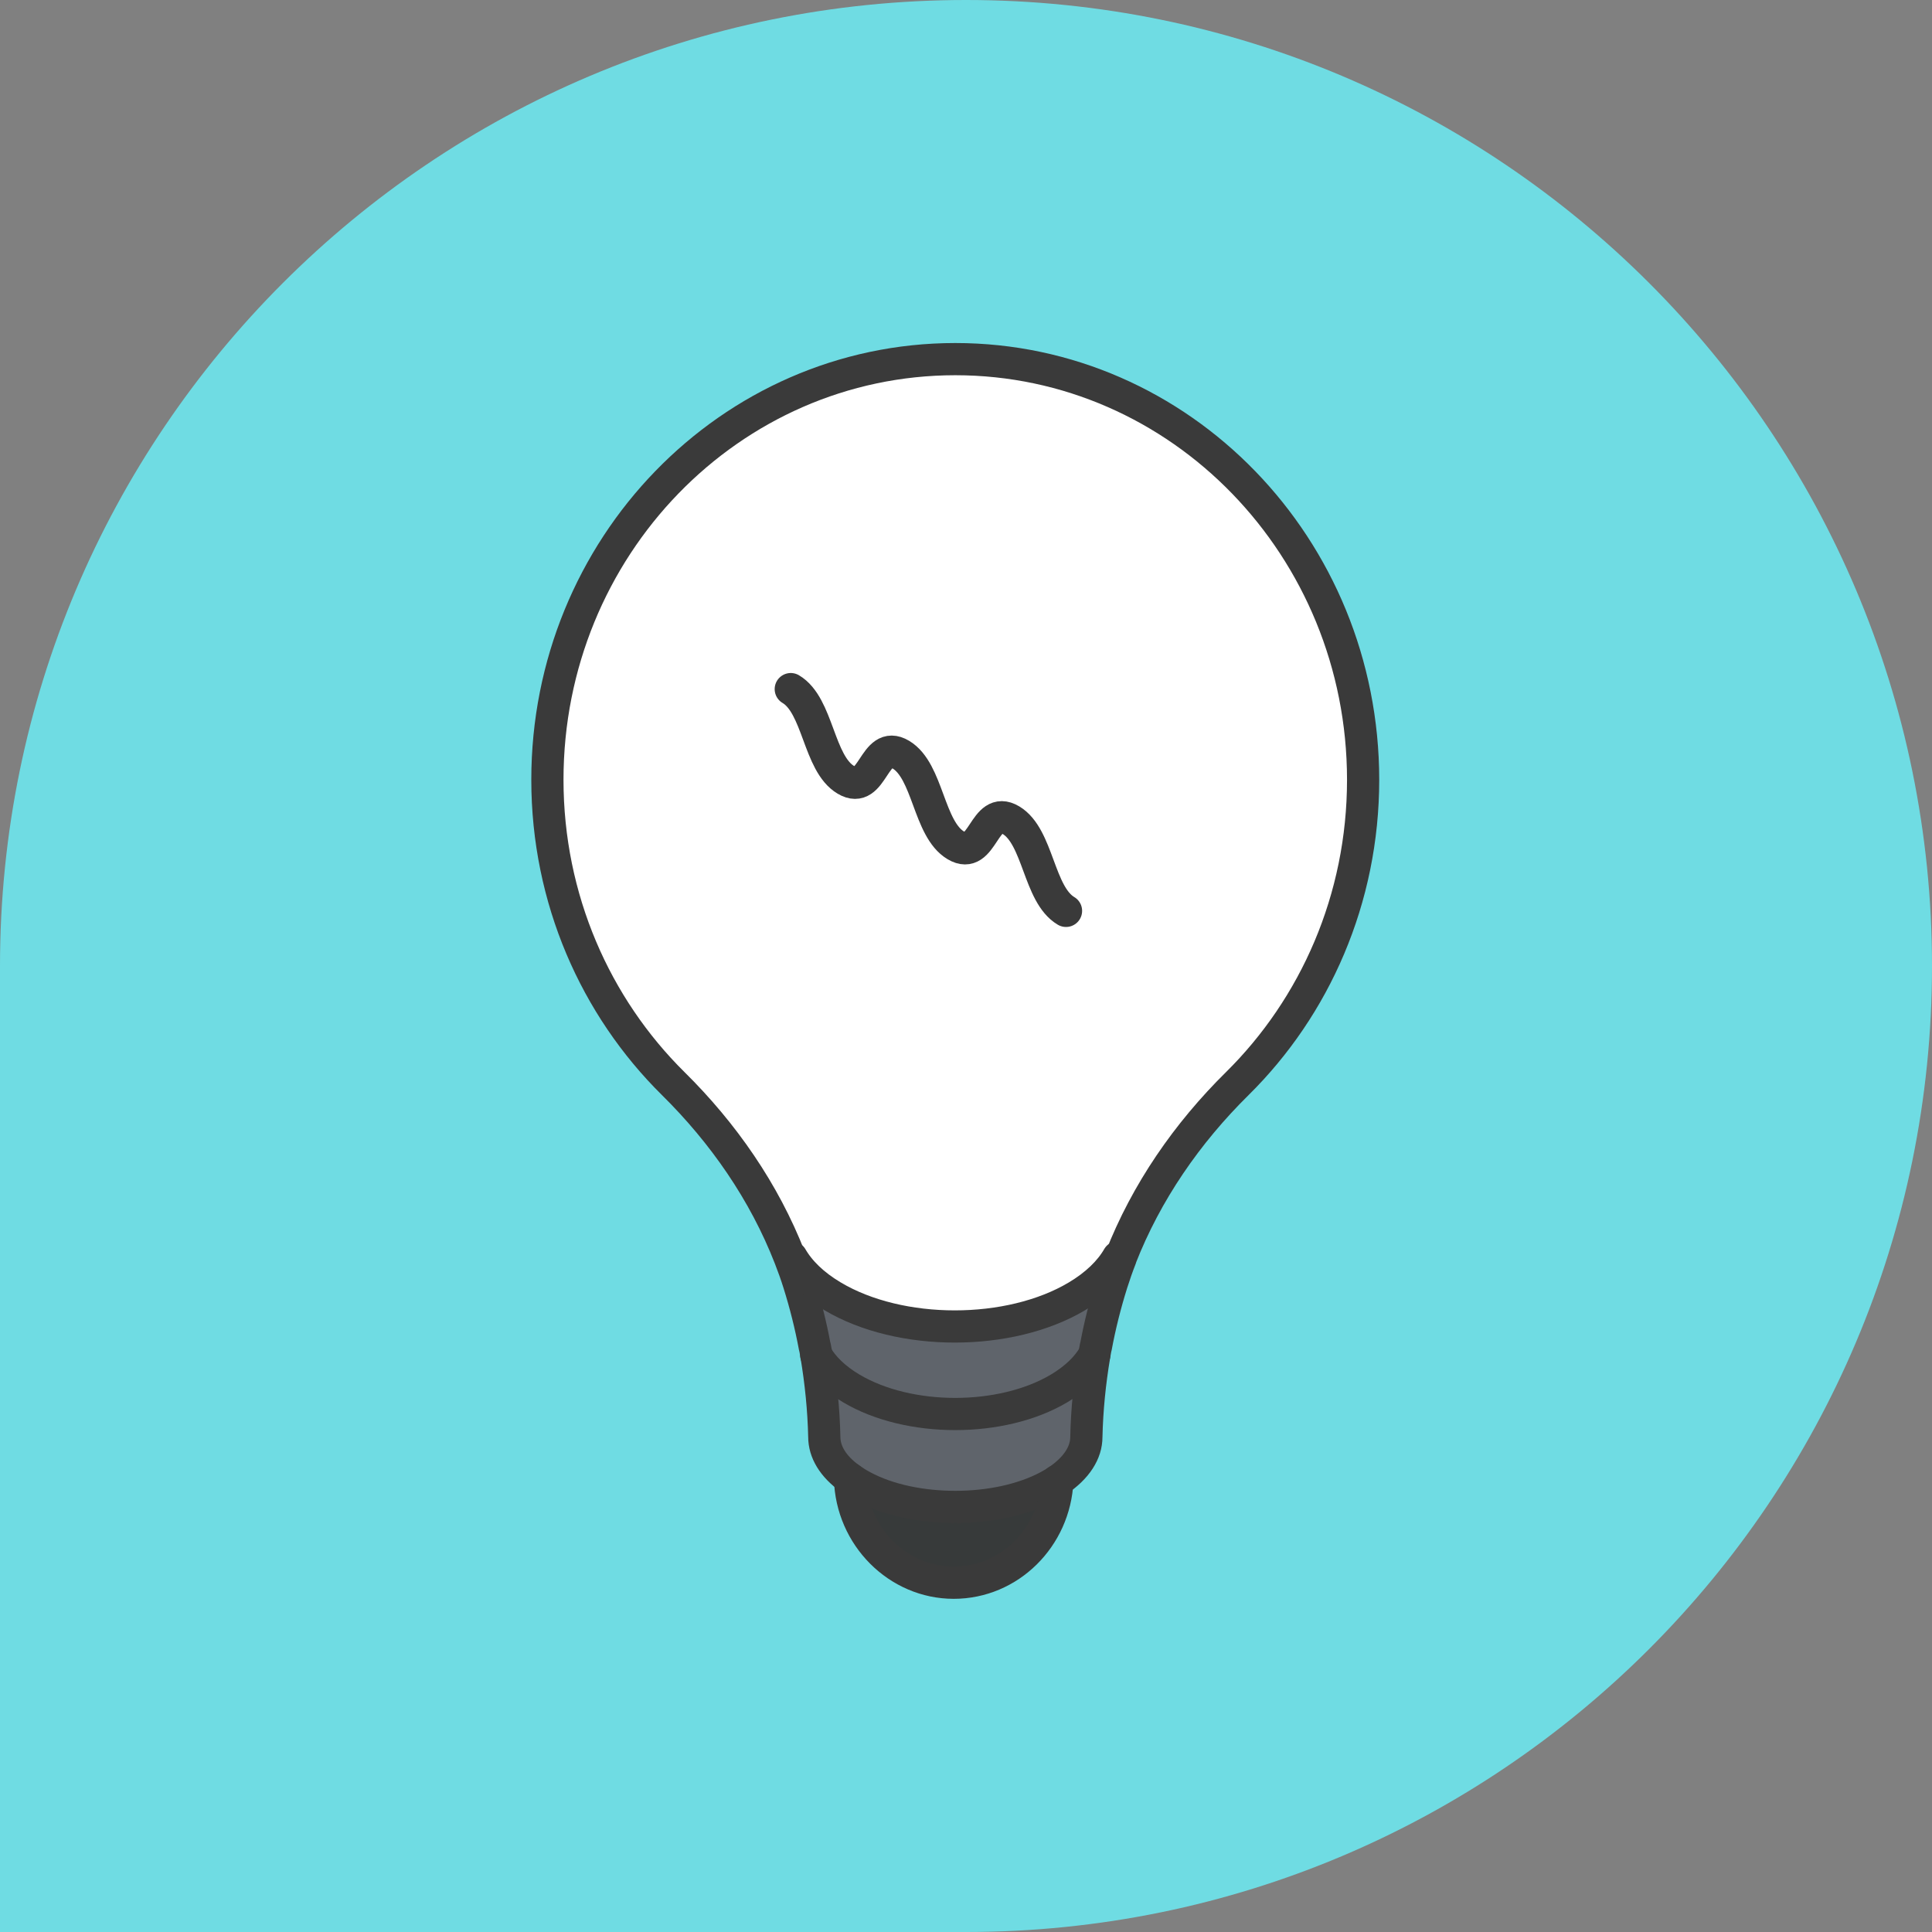
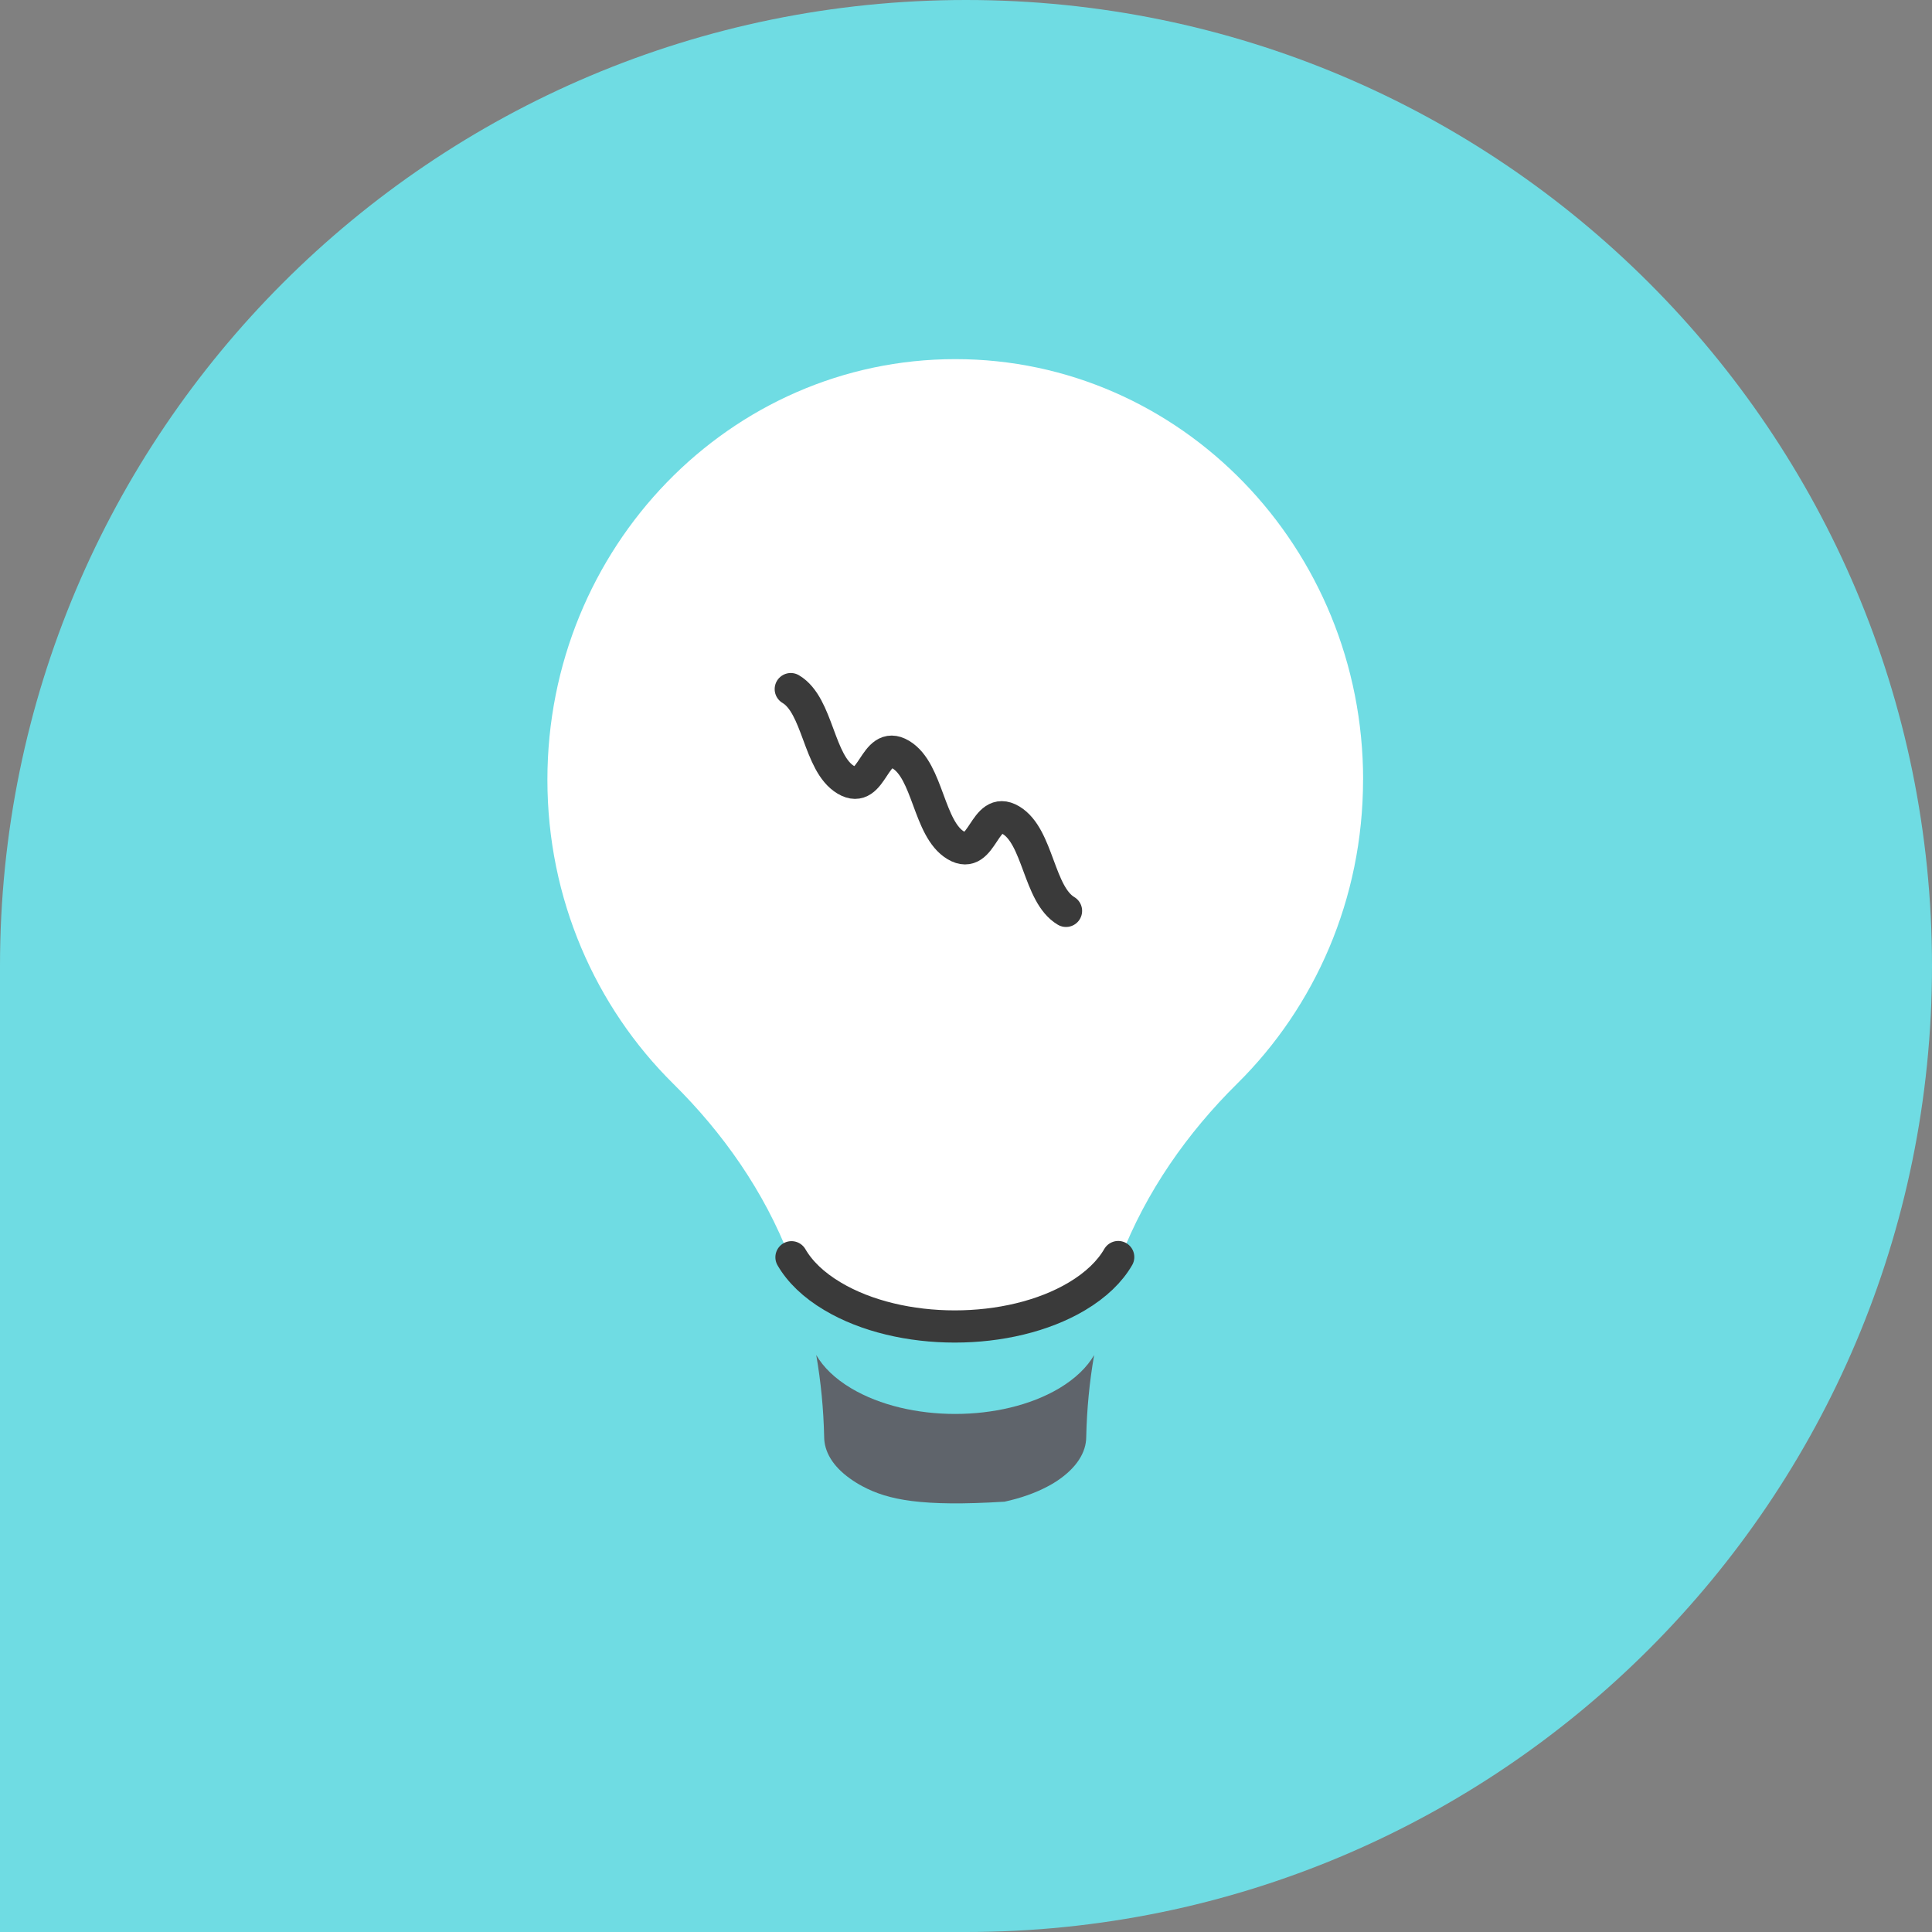
<svg xmlns="http://www.w3.org/2000/svg" width="60" height="60" viewBox="0 0 60 60" fill="none">
  <rect x="0" y="0" width="60" height="60" fill="#808080" stroke="none" />
  <path d="M0 30C0 13.431 13.431 0 30 0V0C46.569 0 60 13.431 60 30V30C60 46.569 46.569 60 30 60H0V30Z" fill="#6FDCE3" />
  <path d="M42.331 24.216C42.331 27.921 40.833 31.271 38.426 33.649C36.869 35.187 35.591 37.013 34.797 39.068L34.725 39.039C34.468 39.484 34.04 39.904 33.443 40.259C31.347 41.507 27.952 41.507 25.856 40.259C25.261 39.906 24.834 39.488 24.578 39.045L24.528 39.065C23.737 37.011 22.459 35.187 20.901 33.649C18.499 31.271 17 27.923 17 24.216C17 17.002 22.67 11.155 29.668 11.153C36.661 11.153 42.333 17.002 42.333 24.216H42.331Z" fill="white" />
-   <path d="M34.727 39.039L34.8 39.069C34.699 39.325 34.607 39.586 34.524 39.851C34.32 40.498 34.155 41.157 34.029 41.83H34.025C34.008 41.917 33.993 42.001 33.98 42.087C33.761 42.464 33.4 42.819 32.892 43.121C31.11 44.18 28.22 44.18 26.438 43.121C25.93 42.819 25.567 42.464 25.35 42.085C25.337 41.999 25.32 41.915 25.305 41.83H25.301C25.175 41.157 25.01 40.498 24.806 39.851C24.723 39.584 24.631 39.324 24.528 39.065L24.578 39.045C24.835 39.488 25.261 39.906 25.856 40.259C27.952 41.507 31.347 41.507 33.443 40.259C34.041 39.904 34.468 39.484 34.725 39.039H34.727Z" fill="#5F646B" />
-   <path d="M33.979 42.085C33.834 42.917 33.753 43.764 33.734 44.622C33.734 45.106 33.433 45.585 32.836 45.985C32.746 46.046 32.648 46.105 32.543 46.159C32.145 46.371 31.687 46.53 31.196 46.636C30.707 46.742 30.186 46.795 29.663 46.795C28.621 46.795 27.581 46.583 26.787 46.159C26.645 46.083 26.514 46.002 26.396 45.916C25.859 45.534 25.595 45.079 25.595 44.62C25.576 43.763 25.494 42.915 25.349 42.081C25.568 42.46 25.93 42.815 26.438 43.117C28.22 44.176 31.107 44.176 32.891 43.117C33.397 42.815 33.76 42.46 33.979 42.083V42.085Z" fill="#5F646B" />
-   <path d="M32.837 45.987C32.757 47.748 31.345 49.153 29.618 49.153C27.891 49.153 26.444 47.715 26.398 45.918C26.516 46.002 26.647 46.085 26.79 46.161C27.583 46.587 28.625 46.797 29.666 46.797C30.187 46.797 30.708 46.744 31.199 46.638C31.688 46.532 32.148 46.373 32.545 46.161C32.65 46.105 32.749 46.048 32.838 45.987H32.837Z" fill="#373A3A" />
-   <path d="M34.799 39.068C35.6 37.017 36.869 35.187 38.428 33.649C40.834 31.271 42.333 27.923 42.333 24.216C42.331 17.002 36.661 11.155 29.668 11.153C22.67 11.155 17 17.002 17 24.216C17 27.921 18.499 31.271 20.905 33.649C22.463 35.187 23.733 37.013 24.532 39.065C24.633 39.323 24.726 39.584 24.81 39.851C25.013 40.498 25.179 41.157 25.304 41.83H25.308C25.323 41.914 25.339 41.999 25.354 42.085C25.493 42.919 25.58 43.766 25.599 44.623C25.599 45.082 25.863 45.537 26.4 45.92C26.518 46.004 26.649 46.087 26.792 46.163C27.585 46.589 28.627 46.799 29.668 46.799C30.189 46.799 30.71 46.746 31.201 46.64C31.689 46.534 32.15 46.375 32.547 46.163C32.652 46.106 32.751 46.049 32.84 45.989C33.438 45.588 33.738 45.11 33.738 44.625C33.757 43.768 33.844 42.923 33.983 42.089C33.997 42.003 34.012 41.918 34.029 41.832H34.033C34.158 41.159 34.324 40.5 34.527 39.853C34.611 39.588 34.702 39.327 34.803 39.07L34.799 39.068Z" stroke="#3A3A3A" stroke-linecap="round" stroke-linejoin="round" />
+   <path d="M33.979 42.085C33.834 42.917 33.753 43.764 33.734 44.622C33.734 45.106 33.433 45.585 32.836 45.985C32.746 46.046 32.648 46.105 32.543 46.159C32.145 46.371 31.687 46.53 31.196 46.636C28.621 46.795 27.581 46.583 26.787 46.159C26.645 46.083 26.514 46.002 26.396 45.916C25.859 45.534 25.595 45.079 25.595 44.62C25.576 43.763 25.494 42.915 25.349 42.081C25.568 42.46 25.93 42.815 26.438 43.117C28.22 44.176 31.107 44.176 32.891 43.117C33.397 42.815 33.76 42.46 33.979 42.083V42.085Z" fill="#5F646B" />
  <path d="M24.558 21.401C25.414 21.909 25.414 23.71 26.268 24.218C27.122 24.73 27.122 22.927 27.976 23.435C28.83 23.945 28.83 25.746 29.684 26.254C30.54 26.764 30.54 24.963 31.396 25.471C32.25 25.981 32.25 27.78 33.106 28.288" stroke="#3A3A3A" stroke-linecap="round" stroke-linejoin="round" />
-   <path d="M33.983 42.081C33.983 42.081 33.983 42.085 33.979 42.085C33.76 42.462 33.399 42.817 32.891 43.119C31.109 44.178 28.22 44.178 26.438 43.119C25.93 42.817 25.566 42.462 25.349 42.083" stroke="#3A3A3A" stroke-linecap="round" stroke-linejoin="round" />
  <path d="M34.727 39.039C34.47 39.484 34.042 39.904 33.445 40.259C31.349 41.507 27.954 41.507 25.858 40.259C25.262 39.906 24.837 39.488 24.58 39.045" stroke="#3A3A3A" stroke-linecap="round" stroke-linejoin="round" />
-   <path d="M32.837 45.987C32.757 47.748 31.345 49.153 29.618 49.153C27.891 49.153 26.444 47.715 26.398 45.918" stroke="#3A3A3A" stroke-linecap="round" stroke-linejoin="round" />
</svg>